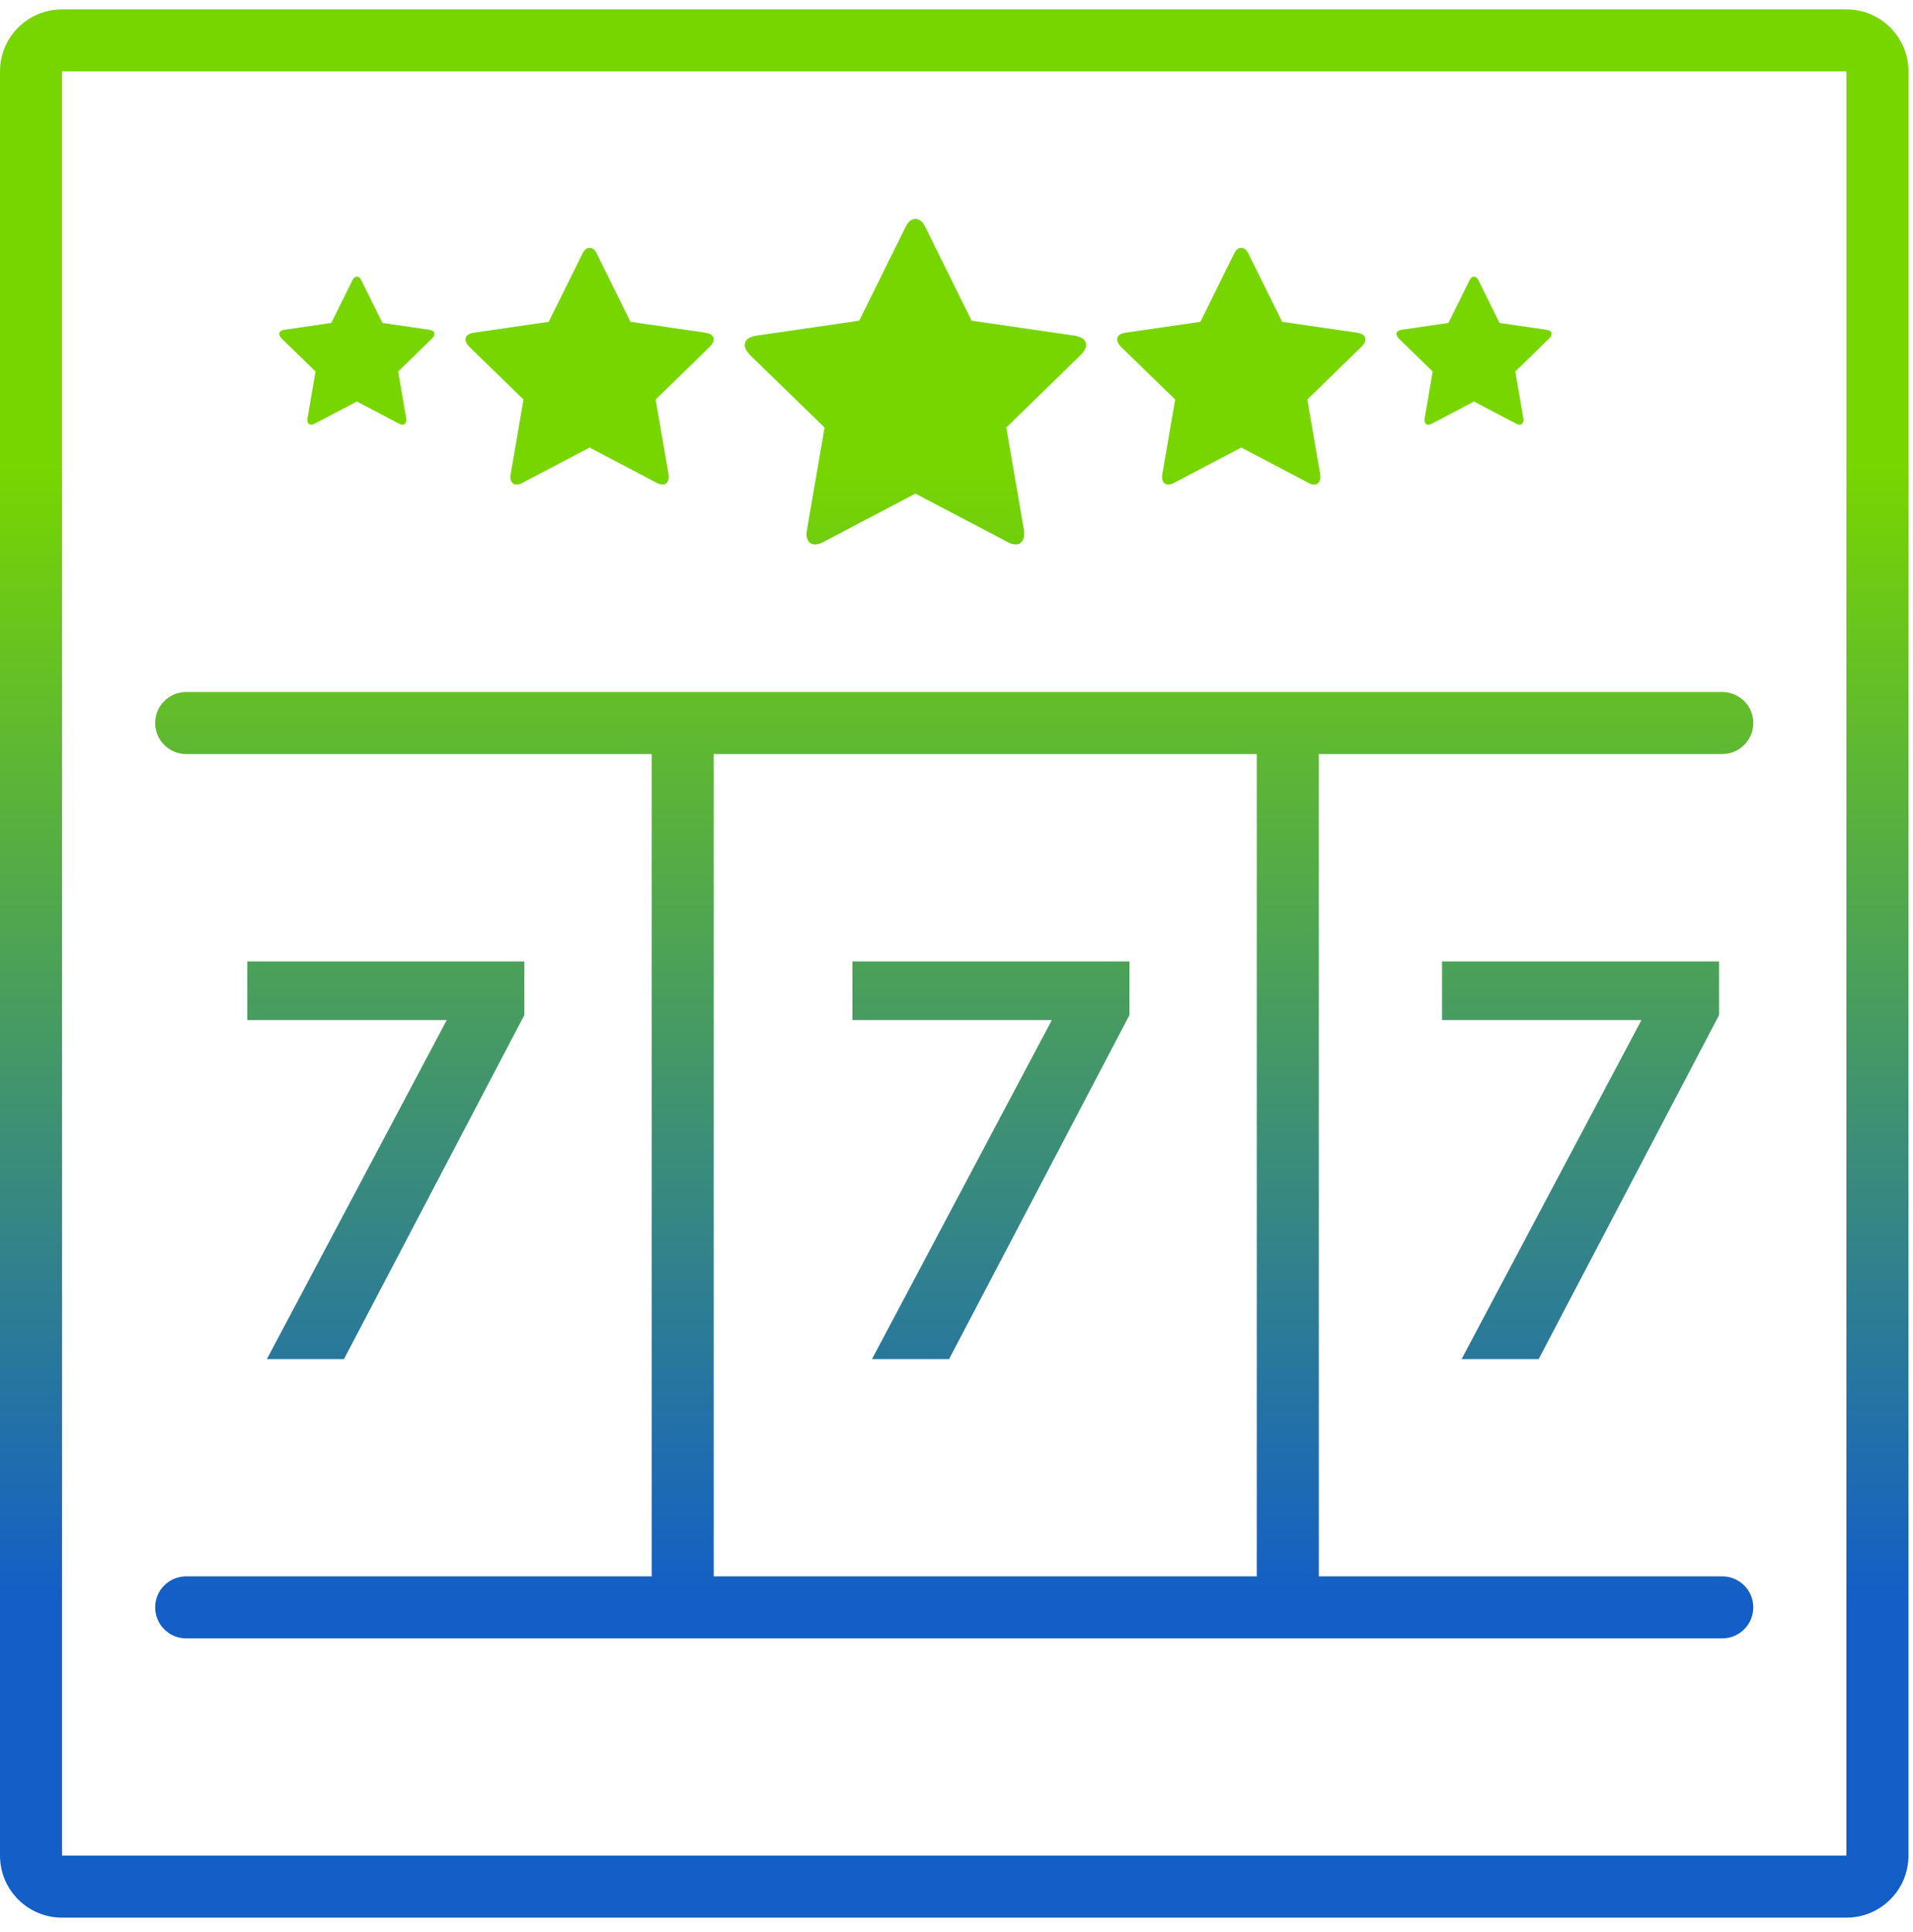
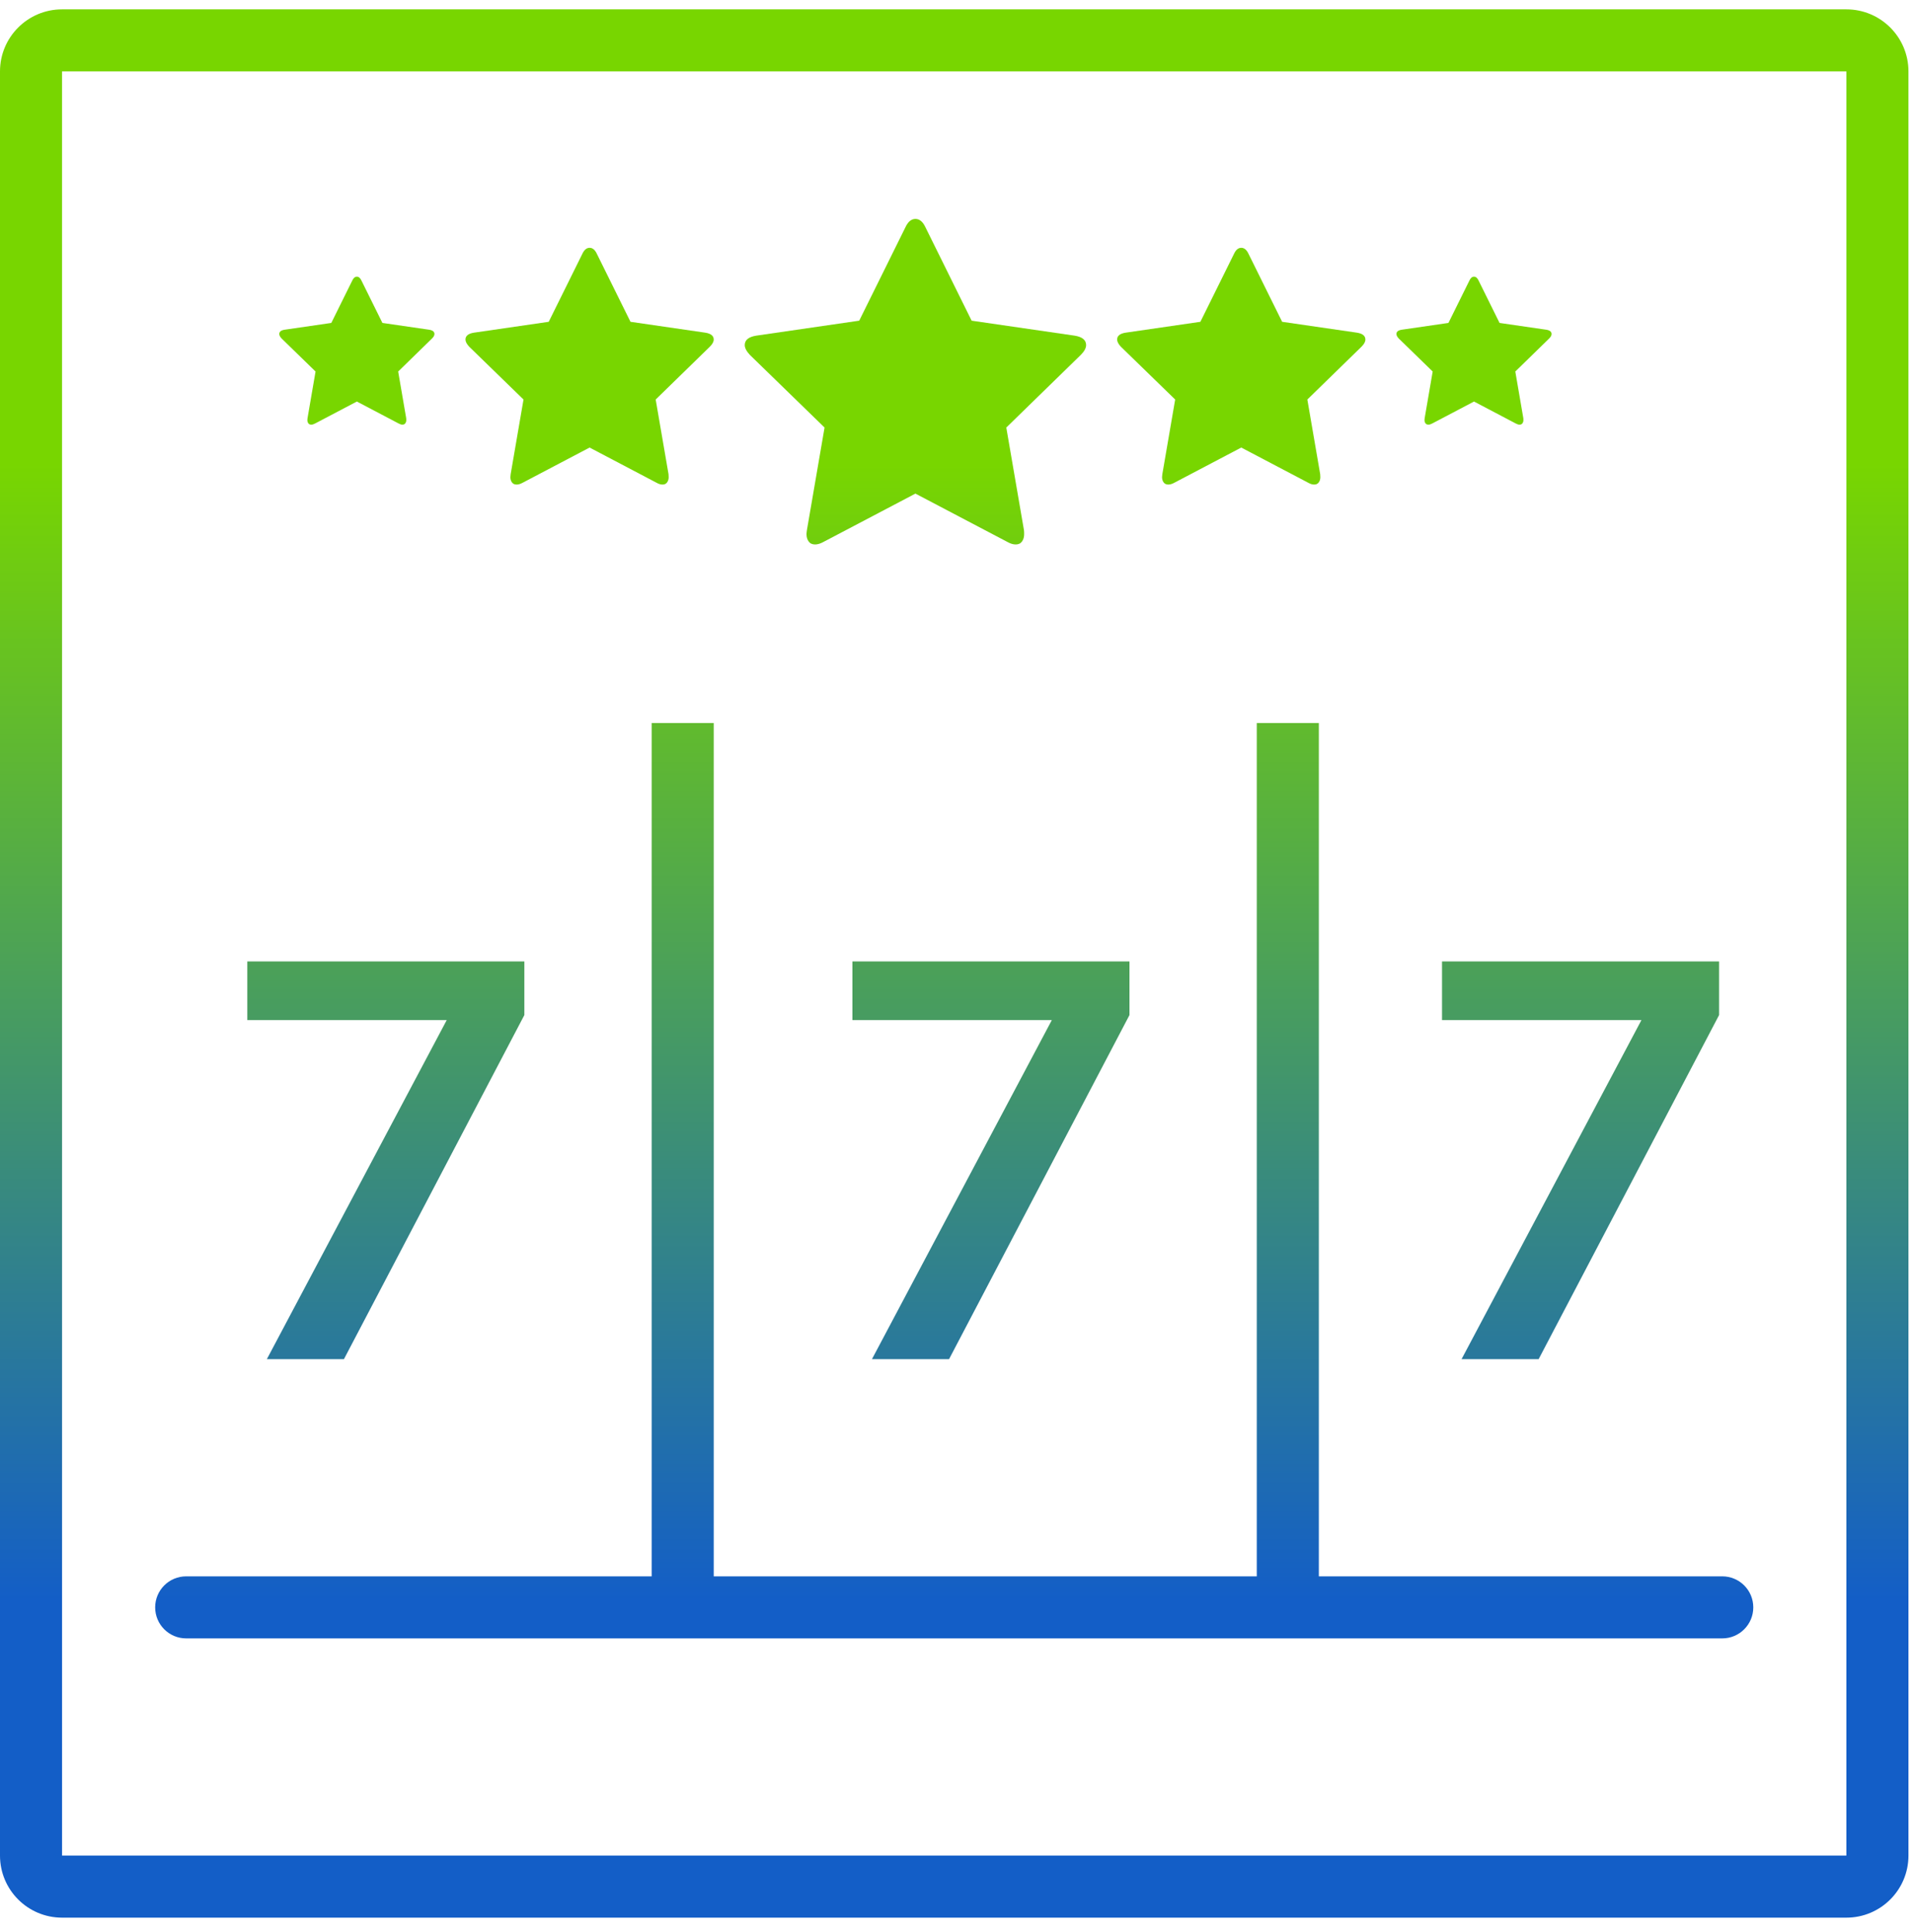
<svg xmlns="http://www.w3.org/2000/svg" width="100" height="101" viewBox="0 0 100 101" fill="none">
  <path fill-rule="evenodd" clip-rule="evenodd" d="M96.517 3.733H3.244L3.244 97.006H96.517V3.733ZM3.244 0.489C1.453 0.489 0 1.941 0 3.733V97.006C0 98.798 1.453 100.25 3.244 100.25H96.517C98.309 100.25 99.762 98.798 99.762 97.006V3.733C99.762 1.941 98.309 0.489 96.517 0.489H3.244Z" fill="url(#paint0_linear)" />
-   <path fill-rule="evenodd" clip-rule="evenodd" d="M8.111 37.798C8.111 36.902 8.837 36.176 9.733 36.176H90.029C90.925 36.176 91.651 36.902 91.651 37.798C91.651 38.694 90.925 39.42 90.029 39.42H9.733C8.837 39.42 8.111 38.694 8.111 37.798Z" fill="url(#paint1_linear)" />
  <path fill-rule="evenodd" clip-rule="evenodd" d="M8.111 84.029C8.111 83.133 8.837 82.407 9.733 82.407H90.029C90.925 82.407 91.651 83.133 91.651 84.029C91.651 84.925 90.925 85.651 90.029 85.651H9.733C8.837 85.651 8.111 84.925 8.111 84.029Z" fill="url(#paint2_linear)" />
  <path fill-rule="evenodd" clip-rule="evenodd" d="M34.065 84.029L34.065 37.798H37.309L37.309 84.029H34.065Z" fill="url(#paint3_linear)" />
  <path fill-rule="evenodd" clip-rule="evenodd" d="M65.697 84.029V37.798H68.941V84.029H65.697Z" fill="url(#paint4_linear)" />
-   <path d="M44.559 50.262H59.042V53.065L49.611 71.052H45.581L54.983 53.328H44.559V50.262Z" fill="url(#paint5_linear)" />
+   <path d="M44.559 50.262H59.042V53.065L49.611 71.052H45.581L54.983 53.328H44.559Z" fill="url(#paint5_linear)" />
  <path d="M12.928 50.262H27.41V53.065L17.979 71.052H13.95L23.352 53.328H12.928V50.262Z" fill="url(#paint6_linear)" />
  <path d="M75.38 50.262H89.863V53.065L80.431 71.052H76.402L85.804 53.328H75.38V50.262Z" fill="url(#paint7_linear)" />
  <path d="M56.775 18.04C56.775 17.776 56.575 17.611 56.174 17.547L50.791 16.764L48.379 11.885C48.243 11.592 48.068 11.445 47.853 11.445C47.639 11.445 47.464 11.592 47.328 11.885L44.915 16.764L39.532 17.547C39.132 17.611 38.931 17.776 38.931 18.04C38.931 18.19 39.021 18.362 39.2 18.555L43.103 22.351L42.181 27.712C42.166 27.813 42.159 27.884 42.159 27.927C42.159 28.077 42.197 28.204 42.272 28.308C42.347 28.412 42.459 28.463 42.609 28.463C42.738 28.463 42.881 28.421 43.038 28.335L47.853 25.804L52.668 28.335C52.819 28.421 52.962 28.463 53.097 28.463C53.24 28.463 53.349 28.412 53.424 28.308C53.499 28.204 53.536 28.077 53.536 27.927C53.536 27.834 53.533 27.763 53.526 27.712L52.603 22.351L56.496 18.555C56.682 18.369 56.775 18.197 56.775 18.04Z" fill="url(#paint8_linear)" />
  <path d="M37.309 17.751C37.309 17.559 37.164 17.439 36.872 17.392L32.958 16.823L31.203 13.275C31.104 13.061 30.977 12.955 30.821 12.955C30.665 12.955 30.537 13.061 30.439 13.275L28.684 16.823L24.769 17.392C24.478 17.439 24.332 17.559 24.332 17.751C24.332 17.86 24.397 17.985 24.527 18.125L27.366 20.886L26.695 24.786C26.685 24.858 26.68 24.911 26.68 24.942C26.68 25.051 26.707 25.143 26.762 25.218C26.816 25.294 26.898 25.332 27.007 25.332C27.101 25.332 27.205 25.301 27.319 25.238L30.821 23.397L34.322 25.238C34.432 25.301 34.536 25.332 34.634 25.332C34.739 25.332 34.818 25.294 34.872 25.218C34.927 25.143 34.954 25.051 34.954 24.942C34.954 24.874 34.951 24.822 34.946 24.786L34.275 20.886L37.106 18.125C37.242 17.99 37.309 17.866 37.309 17.751Z" fill="url(#paint9_linear)" />
  <path d="M71.374 17.751C71.374 17.559 71.229 17.439 70.937 17.392L67.023 16.823L65.268 13.275C65.169 13.061 65.042 12.955 64.886 12.955C64.73 12.955 64.602 13.061 64.504 13.275L62.749 16.823L58.834 17.392C58.543 17.439 58.397 17.559 58.397 17.751C58.397 17.86 58.462 17.985 58.592 18.125L61.431 20.886L60.76 24.786C60.75 24.858 60.745 24.911 60.745 24.942C60.745 25.051 60.772 25.143 60.827 25.218C60.881 25.294 60.963 25.332 61.072 25.332C61.166 25.332 61.27 25.301 61.384 25.238L64.886 23.397L68.388 25.238C68.497 25.301 68.601 25.332 68.699 25.332C68.804 25.332 68.883 25.294 68.937 25.218C68.992 25.143 69.019 25.051 69.019 24.942C69.019 24.874 69.016 24.822 69.011 24.786L68.34 20.886L71.171 18.125C71.307 17.99 71.374 17.866 71.374 17.751Z" fill="url(#paint10_linear)" />
  <path d="M81.107 17.462C81.107 17.342 81.016 17.267 80.834 17.238L78.387 16.882L77.291 14.664C77.229 14.531 77.149 14.464 77.052 14.464C76.954 14.464 76.875 14.531 76.813 14.664L75.716 16.882L73.269 17.238C73.087 17.267 72.996 17.342 72.996 17.462C72.996 17.53 73.037 17.608 73.118 17.696L74.892 19.422L74.473 21.859C74.467 21.904 74.464 21.937 74.464 21.956C74.464 22.024 74.481 22.082 74.515 22.129C74.549 22.176 74.6 22.2 74.668 22.2C74.727 22.2 74.792 22.18 74.863 22.142L77.052 20.991L79.24 22.142C79.309 22.18 79.374 22.2 79.435 22.2C79.501 22.2 79.55 22.176 79.584 22.129C79.618 22.082 79.635 22.024 79.635 21.956C79.635 21.914 79.633 21.881 79.63 21.859L79.211 19.422L80.98 17.696C81.065 17.612 81.107 17.534 81.107 17.462Z" fill="url(#paint11_linear)" />
  <path d="M22.71 17.462C22.71 17.342 22.619 17.267 22.437 17.238L19.99 16.882L18.893 14.664C18.832 14.531 18.752 14.464 18.655 14.464C18.557 14.464 18.478 14.531 18.416 14.664L17.319 16.882L14.872 17.238C14.69 17.267 14.599 17.342 14.599 17.462C14.599 17.53 14.64 17.608 14.721 17.696L16.495 19.422L16.076 21.859C16.07 21.904 16.067 21.937 16.067 21.956C16.067 22.024 16.084 22.082 16.118 22.129C16.152 22.176 16.203 22.2 16.271 22.2C16.33 22.2 16.395 22.18 16.466 22.142L18.655 20.991L20.843 22.142C20.912 22.18 20.977 22.2 21.038 22.2C21.103 22.2 21.153 22.176 21.187 22.129C21.221 22.082 21.238 22.024 21.238 21.956C21.238 21.914 21.236 21.881 21.233 21.859L20.814 19.422L22.583 17.696C22.668 17.612 22.71 17.534 22.71 17.462Z" fill="url(#paint12_linear)" />
  <defs>
    <linearGradient id="paint0_linear" x1="49.881" y1="0.489" x2="49.881" y2="100.25" gradientUnits="userSpaceOnUse">
      <stop offset="0.238" stop-color="#78D600" />
      <stop offset="0.834" stop-color="#135EC7" />
    </linearGradient>
    <linearGradient id="paint1_linear" x1="49.881" y1="0.489" x2="49.881" y2="100.25" gradientUnits="userSpaceOnUse">
      <stop offset="0.238" stop-color="#78D600" />
      <stop offset="0.834" stop-color="#135EC7" />
    </linearGradient>
    <linearGradient id="paint2_linear" x1="49.881" y1="0.489" x2="49.881" y2="100.25" gradientUnits="userSpaceOnUse">
      <stop offset="0.238" stop-color="#78D600" />
      <stop offset="0.834" stop-color="#135EC7" />
    </linearGradient>
    <linearGradient id="paint3_linear" x1="49.881" y1="0.489" x2="49.881" y2="100.25" gradientUnits="userSpaceOnUse">
      <stop offset="0.238" stop-color="#78D600" />
      <stop offset="0.834" stop-color="#135EC7" />
    </linearGradient>
    <linearGradient id="paint4_linear" x1="49.881" y1="0.489" x2="49.881" y2="100.25" gradientUnits="userSpaceOnUse">
      <stop offset="0.238" stop-color="#78D600" />
      <stop offset="0.834" stop-color="#135EC7" />
    </linearGradient>
    <linearGradient id="paint5_linear" x1="49.881" y1="0.489" x2="49.881" y2="100.25" gradientUnits="userSpaceOnUse">
      <stop offset="0.238" stop-color="#78D600" />
      <stop offset="0.834" stop-color="#135EC7" />
    </linearGradient>
    <linearGradient id="paint6_linear" x1="49.881" y1="0.489" x2="49.881" y2="100.25" gradientUnits="userSpaceOnUse">
      <stop offset="0.238" stop-color="#78D600" />
      <stop offset="0.834" stop-color="#135EC7" />
    </linearGradient>
    <linearGradient id="paint7_linear" x1="49.881" y1="0.489" x2="49.881" y2="100.25" gradientUnits="userSpaceOnUse">
      <stop offset="0.238" stop-color="#78D600" />
      <stop offset="0.834" stop-color="#135EC7" />
    </linearGradient>
    <linearGradient id="paint8_linear" x1="49.881" y1="0.489" x2="49.881" y2="100.25" gradientUnits="userSpaceOnUse">
      <stop offset="0.238" stop-color="#78D600" />
      <stop offset="0.834" stop-color="#135EC7" />
    </linearGradient>
    <linearGradient id="paint9_linear" x1="49.881" y1="0.489" x2="49.881" y2="100.25" gradientUnits="userSpaceOnUse">
      <stop offset="0.238" stop-color="#78D600" />
      <stop offset="0.834" stop-color="#135EC7" />
    </linearGradient>
    <linearGradient id="paint10_linear" x1="49.881" y1="0.489" x2="49.881" y2="100.25" gradientUnits="userSpaceOnUse">
      <stop offset="0.238" stop-color="#78D600" />
      <stop offset="0.834" stop-color="#135EC7" />
    </linearGradient>
    <linearGradient id="paint11_linear" x1="49.881" y1="0.489" x2="49.881" y2="100.25" gradientUnits="userSpaceOnUse">
      <stop offset="0.238" stop-color="#78D600" />
      <stop offset="0.834" stop-color="#135EC7" />
    </linearGradient>
    <linearGradient id="paint12_linear" x1="49.881" y1="0.489" x2="49.881" y2="100.25" gradientUnits="userSpaceOnUse">
      <stop offset="0.238" stop-color="#78D600" />
      <stop offset="0.834" stop-color="#135EC7" />
    </linearGradient>
  </defs>
</svg>